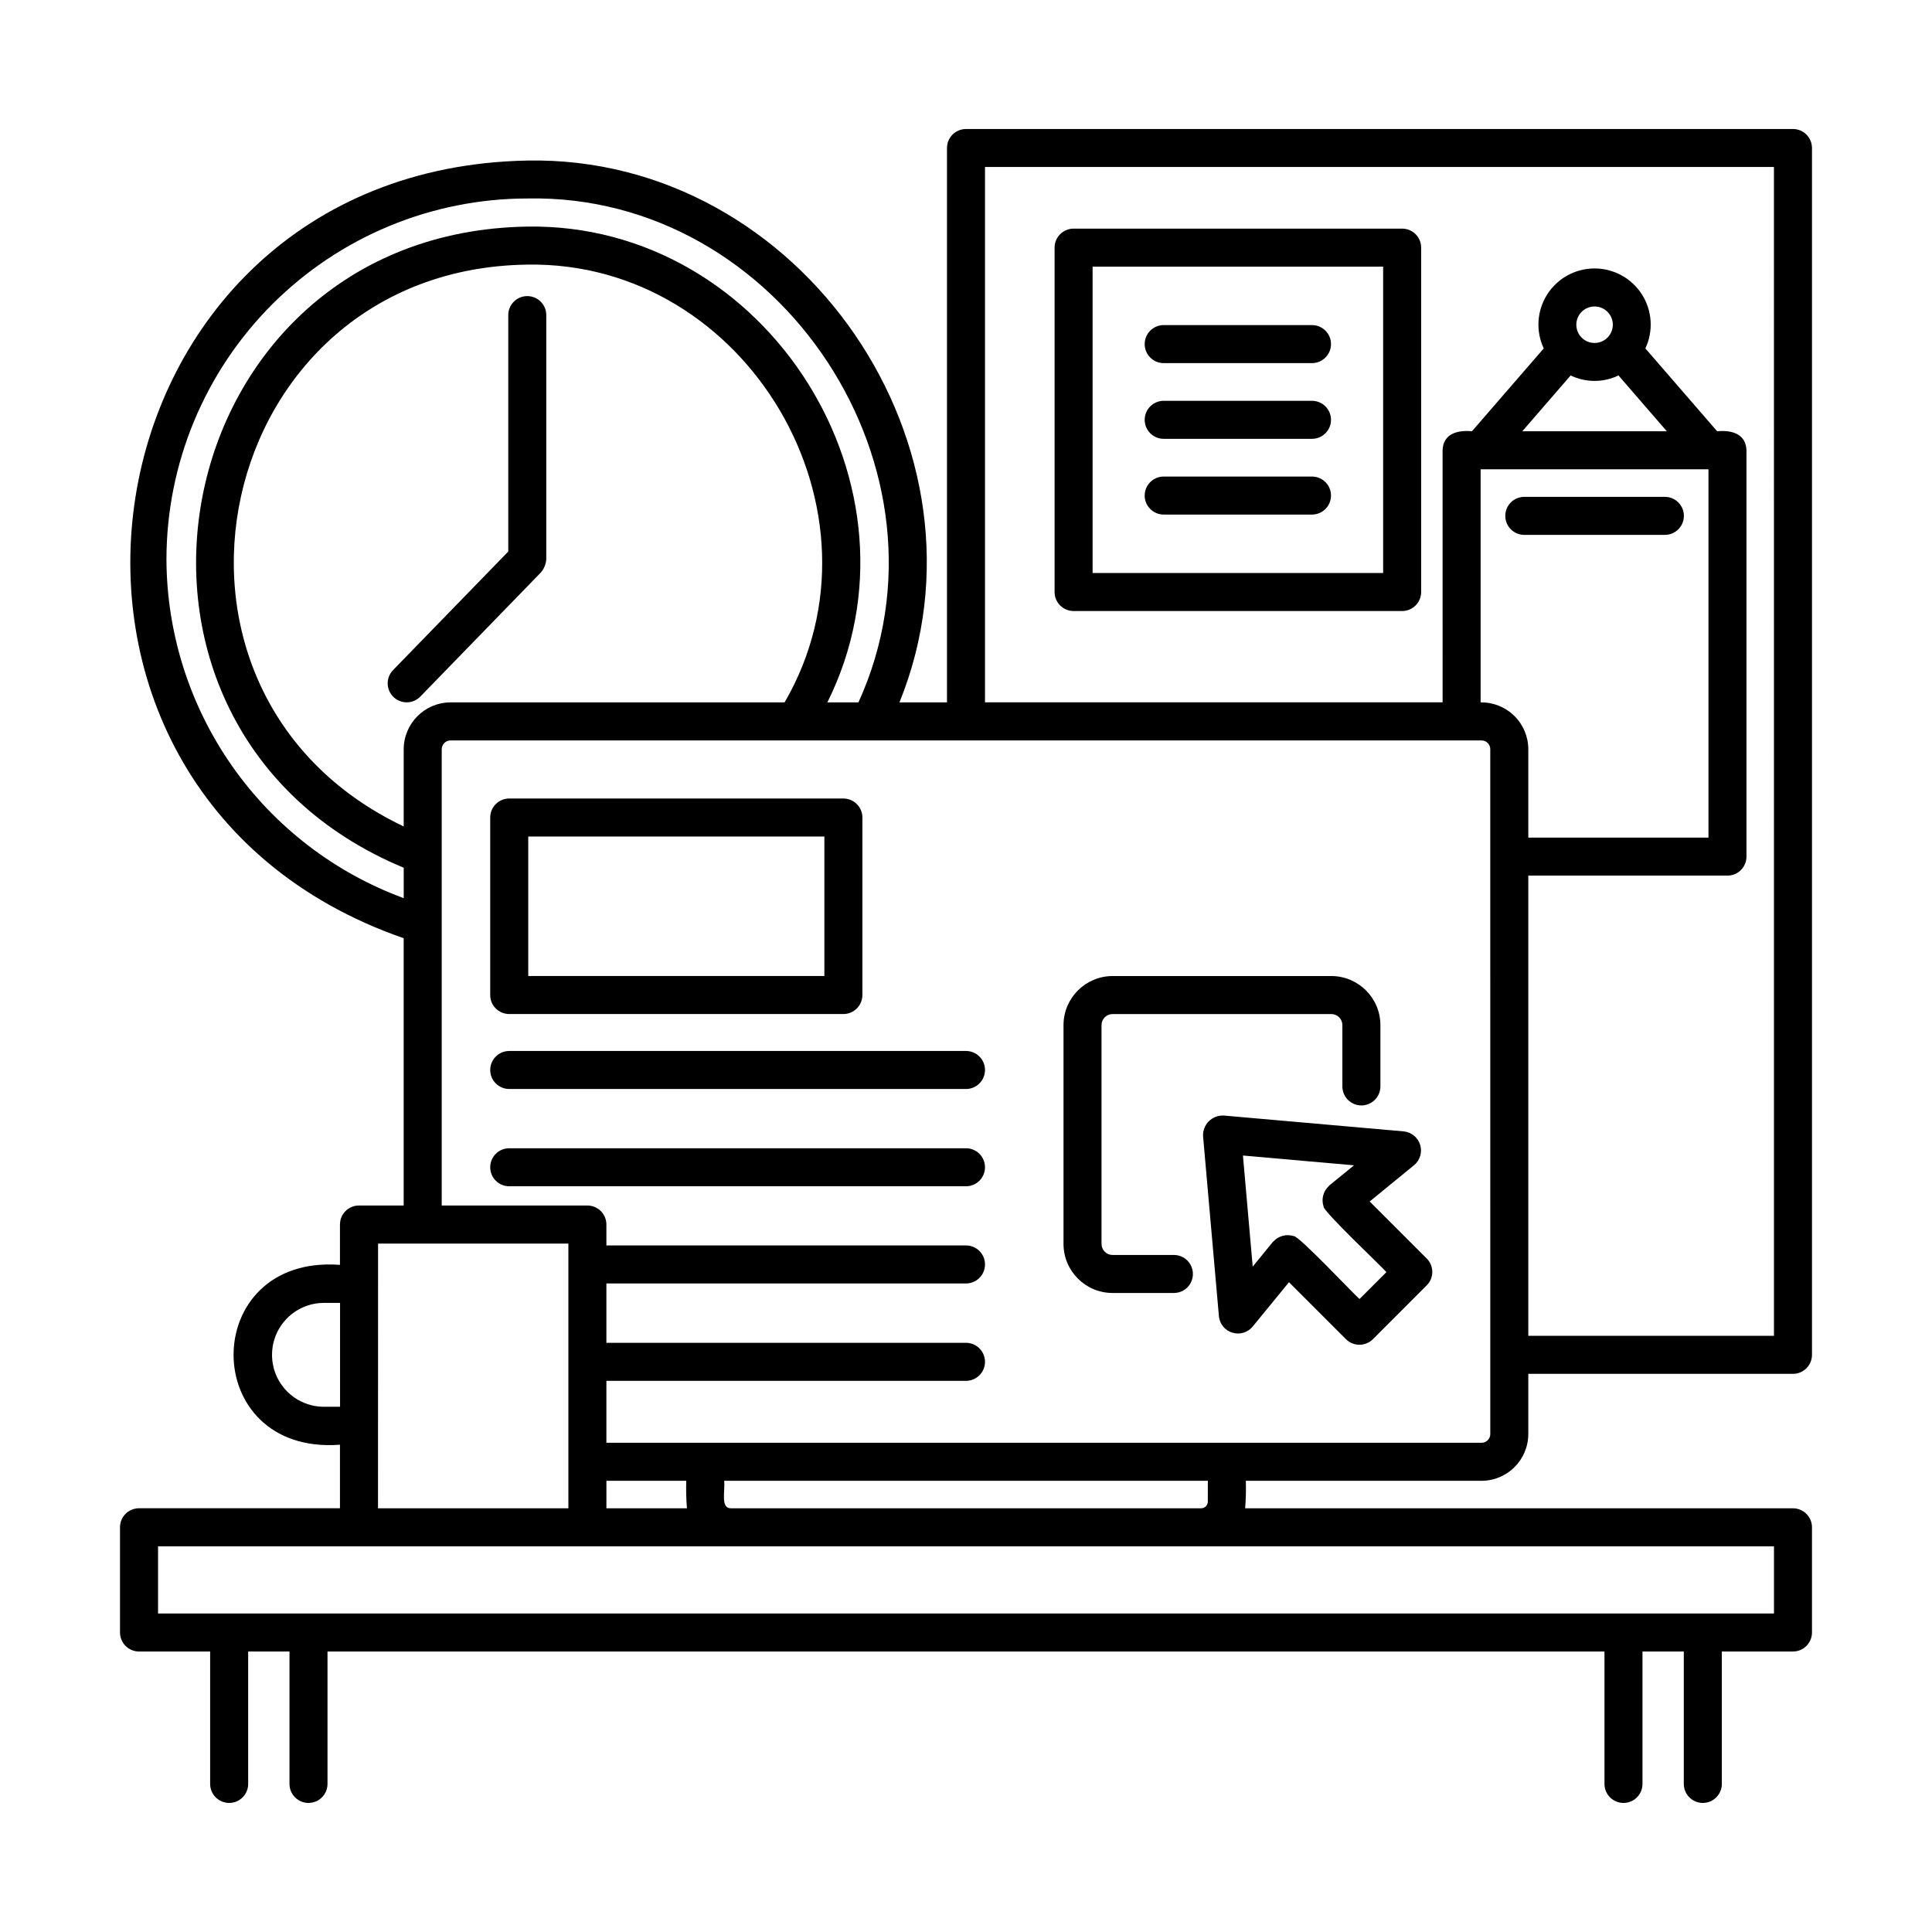
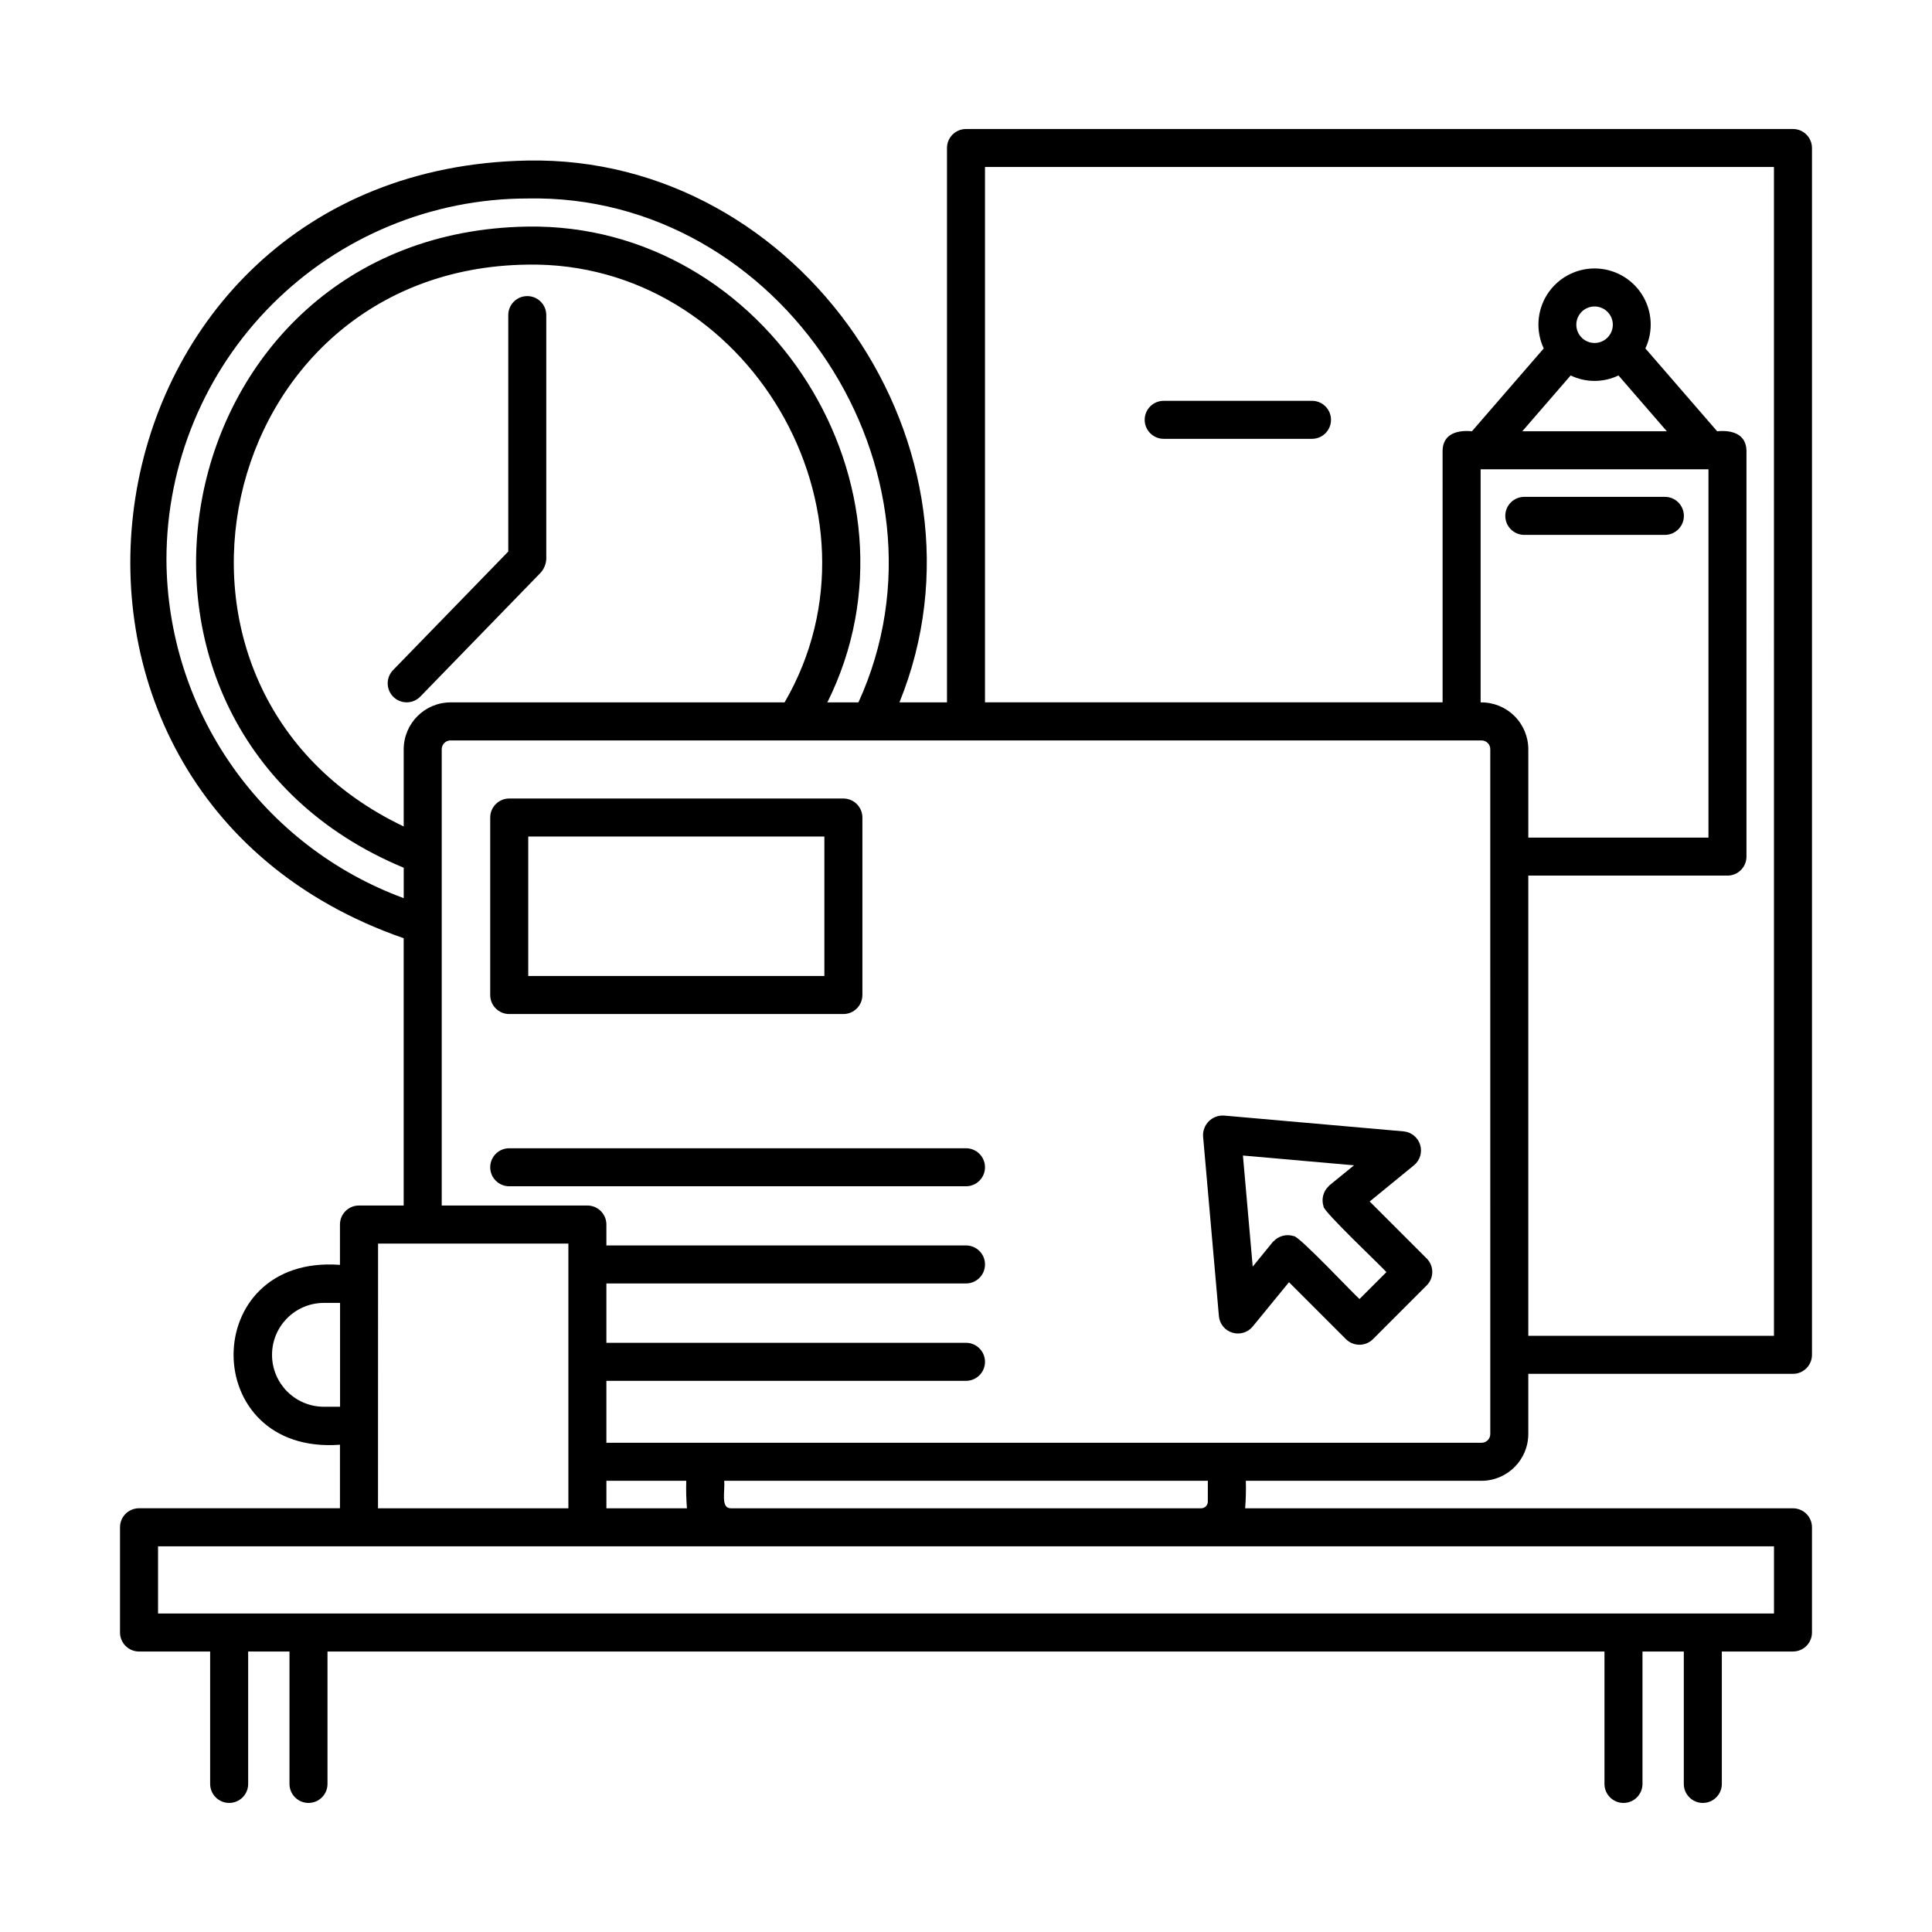
<svg xmlns="http://www.w3.org/2000/svg" fill="#000000" width="800px" height="800px" version="1.1" viewBox="144 144 512 512">
  <g>
-     <path d="m455.09 476.58h-16.246c-1.617 0-2.926-1.312-2.926-2.926v-57.992c0-1.613 1.309-2.922 2.926-2.926h57.973c1.617 0.004 2.926 1.312 2.926 2.926v16.25c0 2.781 2.258 5.039 5.039 5.039s5.039-2.258 5.039-5.039v-16.25c-0.012-7.176-5.828-12.992-13.004-13h-57.973c-7.176 0.008-12.992 5.824-13.004 13v57.977c0 7.184 5.82 13.008 13.004 13.016h16.246c2.785 0 5.039-2.254 5.039-5.035 0-2.785-2.254-5.039-5.039-5.039z" />
    <path d="m506.98 462.41 11.793-9.648h0.004c1.555-1.312 2.18-3.426 1.578-5.371-0.598-1.949-2.301-3.348-4.324-3.559l-47.746-4.203v0.004c-1.469-0.07-2.898 0.484-3.941 1.523-1.039 1.039-1.59 2.469-1.52 3.938l4.203 47.75h-0.004c0.211 2.023 1.605 3.727 3.551 4.324 1.945 0.598 4.059-0.023 5.367-1.578l9.652-11.793 15.113 15.113c1.977 1.949 5.152 1.949 7.125 0l14.262-14.27c1.969-1.965 1.969-5.156 0-7.121zm-2.691 25.84c-1.078-0.816-16.293-17.02-17.441-16.668-1.891-0.609-3.969-0.078-5.332 1.367-0.059 0.066-0.141 0.098-0.195 0.168l-5.34 6.551-2.59-29.441 29.438 2.594-6.551 5.336c-0.066 0.055-0.098 0.141-0.16 0.203l-0.004-0.004c-1.449 1.367-1.984 3.449-1.363 5.344-0.406 1.062 15.922 16.43 16.66 17.426z" />
    <path d="m278.95 412.73h88.555c1.336 0 2.617-0.531 3.562-1.477 0.945-0.945 1.477-2.227 1.477-3.562v-47.039c0-1.336-0.531-2.617-1.477-3.562-0.945-0.945-2.227-1.477-3.562-1.477h-88.555c-2.781 0-5.039 2.258-5.039 5.039v47.039c0 2.785 2.258 5.039 5.039 5.039zm5.039-47.039h78.477v36.965h-78.477z" />
-     <path d="m400 422.52h-121.05c-2.781 0-5.039 2.254-5.039 5.035 0 2.785 2.258 5.039 5.039 5.039h121.05c2.781 0 5.035-2.254 5.035-5.039 0-2.781-2.254-5.035-5.035-5.035z" />
    <path d="m400 448.3h-121.05c-2.781 0-5.039 2.254-5.039 5.039 0 2.781 2.258 5.035 5.039 5.035h121.05c2.781 0 5.035-2.254 5.035-5.035 0-2.785-2.254-5.039-5.035-5.039z" />
    <path d="m287.3 295.75c0.871-0.988 1.387-2.238 1.469-3.555v-64.691c0-2.781-2.254-5.035-5.035-5.035-2.785 0-5.039 2.254-5.039 5.035v62.66l-30.426 31.312c-0.977 0.949-1.527 2.25-1.527 3.613 0 1.359 0.547 2.664 1.523 3.613 0.977 0.949 2.293 1.461 3.656 1.422 1.359-0.035 2.648-0.625 3.566-1.625z" />
    <path d="m619.16 178.19h-219.16c-2.785 0-5.039 2.254-5.039 5.039v146.91h-12.598c27.258-67.168-25.977-145.01-98.645-143.59-120.06 2.266-145.87 166.82-32.738 206.09v70.832h-11.848c-2.781 0-5.039 2.258-5.039 5.039v10.691c-37.605-2.801-37.578 50.477 0 47.664v16.836l-53.254 0.004c-2.781 0-5.035 2.254-5.035 5.039v27.883c0 1.336 0.531 2.617 1.473 3.562 0.945 0.945 2.227 1.477 3.562 1.477h18.852v35.09h0.004c0 2.785 2.254 5.039 5.035 5.039 2.785 0 5.039-2.254 5.039-5.039v-35.09h10.949v35.09c0 2.785 2.254 5.039 5.039 5.039 2.781 0 5.035-2.254 5.035-5.039v-35.09h338.41v35.09c0 2.785 2.254 5.039 5.039 5.039 2.781 0 5.035-2.254 5.035-5.039v-35.09h10.949v35.09c0 2.785 2.258 5.039 5.039 5.039s5.039-2.254 5.039-5.039v-35.09h18.852c1.336 0 2.617-0.531 3.562-1.477 0.945-0.945 1.477-2.227 1.477-3.562v-27.875c0-1.336-0.531-2.617-1.477-3.562-0.945-0.945-2.227-1.477-3.562-1.477h-145.18c0.195-2.422 0.258-4.856 0.184-7.285h62.438c6.856-0.004 12.41-5.562 12.418-12.418v-15.93h70.141c1.336 0 2.617-0.531 3.562-1.477s1.477-2.227 1.477-3.562v-319.82c0-1.336-0.531-2.617-1.477-3.562-0.945-0.945-2.227-1.477-3.562-1.477zm-431.05 114.03c0.027-25.352 10.109-49.66 28.039-67.586 17.926-17.926 42.23-28.008 67.586-28.035 67.297-1.398 115.64 72.457 87.758 133.54h-8.238c28.34-56.875-15.91-127.13-79.52-126.09-96.766 1.512-121.92 132.8-32.746 169.91v8.062l-0.004-0.004c-18.387-6.769-34.262-18.996-45.5-35.047-11.238-16.047-17.301-35.148-17.375-54.742zm62.875 50.332v20.465c-75.148-35.77-50.77-147.79 32.746-148.89 58.383-1.039 97.5 65.59 68.195 116.01h-88.457c-6.879-0.016-12.465 5.547-12.484 12.426zm-21.402 174.25c-7.492-0.145-13.492-6.262-13.492-13.758 0-7.496 6-13.613 13.492-13.758h4.535v27.512zm14.609-43.242h50.434v70.152h-50.449zm60.512 62.867h21.16c-0.074 2.43-0.012 4.863 0.18 7.285h-21.34zm309.42 35.164h-428.24v-17.801h428.24zm-150.04-29.641c0 0.973-0.789 1.762-1.762 1.762h-124.64c-2.762 0-1.512-4.445-1.762-7.285h128.17zm74.855-17.941c0.008 0.625-0.234 1.223-0.676 1.664-0.441 0.441-1.043 0.688-1.664 0.68h-231.9v-16.418h95.301c2.781 0 5.035-2.258 5.035-5.039s-2.254-5.039-5.035-5.039h-95.301v-15.73h95.301c2.781 0 5.035-2.254 5.035-5.035 0-2.785-2.254-5.039-5.035-5.039h-95.301v-5.543c0-1.336-0.531-2.617-1.477-3.562-0.945-0.945-2.227-1.477-3.562-1.477h-38.602v-120.91c-0.004-0.629 0.25-1.23 0.699-1.672 0.449-0.441 1.059-0.684 1.688-0.668h273.15c0.621-0.008 1.223 0.238 1.664 0.676 0.441 0.441 0.684 1.043 0.676 1.664zm27.633-289.12h0.004c-2.672 0-4.836-2.164-4.836-4.836s2.164-4.836 4.836-4.836 4.836 2.164 4.836 4.836-2.164 4.836-4.836 4.836zm-6.332 8.609c4.004 1.93 8.668 1.93 12.672 0l12.82 14.797h-38.312zm-23.859 24.875h60.379v97.598h-47.742v-23.414c-0.004-3.328-1.344-6.516-3.719-8.852-2.375-2.332-5.586-3.617-8.918-3.566zm77.738 229.63h-65.102v-121.96h52.777c1.336 0 2.617-0.527 3.562-1.473 0.945-0.945 1.477-2.227 1.477-3.562v-107.68c-0.152-4.418-4-5.406-7.769-5.039l-19.02-21.957v0.004c2.164-4.609 1.82-10.004-0.91-14.301-2.731-4.293-7.469-6.894-12.559-6.894-5.09 0-9.824 2.602-12.555 6.894-2.731 4.297-3.074 9.691-0.914 14.301l-19.02 21.949c-3.738-0.352-7.637 0.586-7.785 5.039l0.004 66.801h-121.27v-141.87h209.08z" />
-     <path d="m428.51 305.93h87.074c1.336 0 2.617-0.531 3.562-1.477 0.945-0.945 1.477-2.227 1.477-3.562v-91.266c0-1.336-0.531-2.617-1.477-3.562-0.945-0.945-2.227-1.477-3.562-1.477h-87.074c-2.781 0-5.035 2.258-5.035 5.039v91.266c0 1.336 0.527 2.617 1.473 3.562 0.945 0.945 2.227 1.477 3.562 1.477zm5.039-91.266h76.996v81.188h-76.996z" />
-     <path d="m491.69 230.15h-39.297c-2.781 0-5.039 2.258-5.039 5.039 0 2.785 2.258 5.039 5.039 5.039h39.297c2.781 0 5.039-2.254 5.039-5.039 0-2.781-2.258-5.039-5.039-5.039z" />
    <path d="m491.69 250.22h-39.297c-2.781 0-5.039 2.254-5.039 5.035 0 2.785 2.258 5.039 5.039 5.039h39.297c2.781 0 5.039-2.254 5.039-5.039 0-2.781-2.258-5.035-5.039-5.035z" />
-     <path d="m491.69 270.29h-39.297c-2.781 0-5.039 2.254-5.039 5.035 0 2.785 2.258 5.039 5.039 5.039h39.297c2.781 0 5.039-2.254 5.039-5.039 0-2.781-2.258-5.035-5.039-5.035z" />
    <path d="m547.95 285.75h37.258c2.785 0 5.039-2.258 5.039-5.039s-2.254-5.039-5.039-5.039h-37.258c-2.781 0-5.035 2.258-5.035 5.039s2.254 5.039 5.035 5.039z" />
  </g>
</svg>